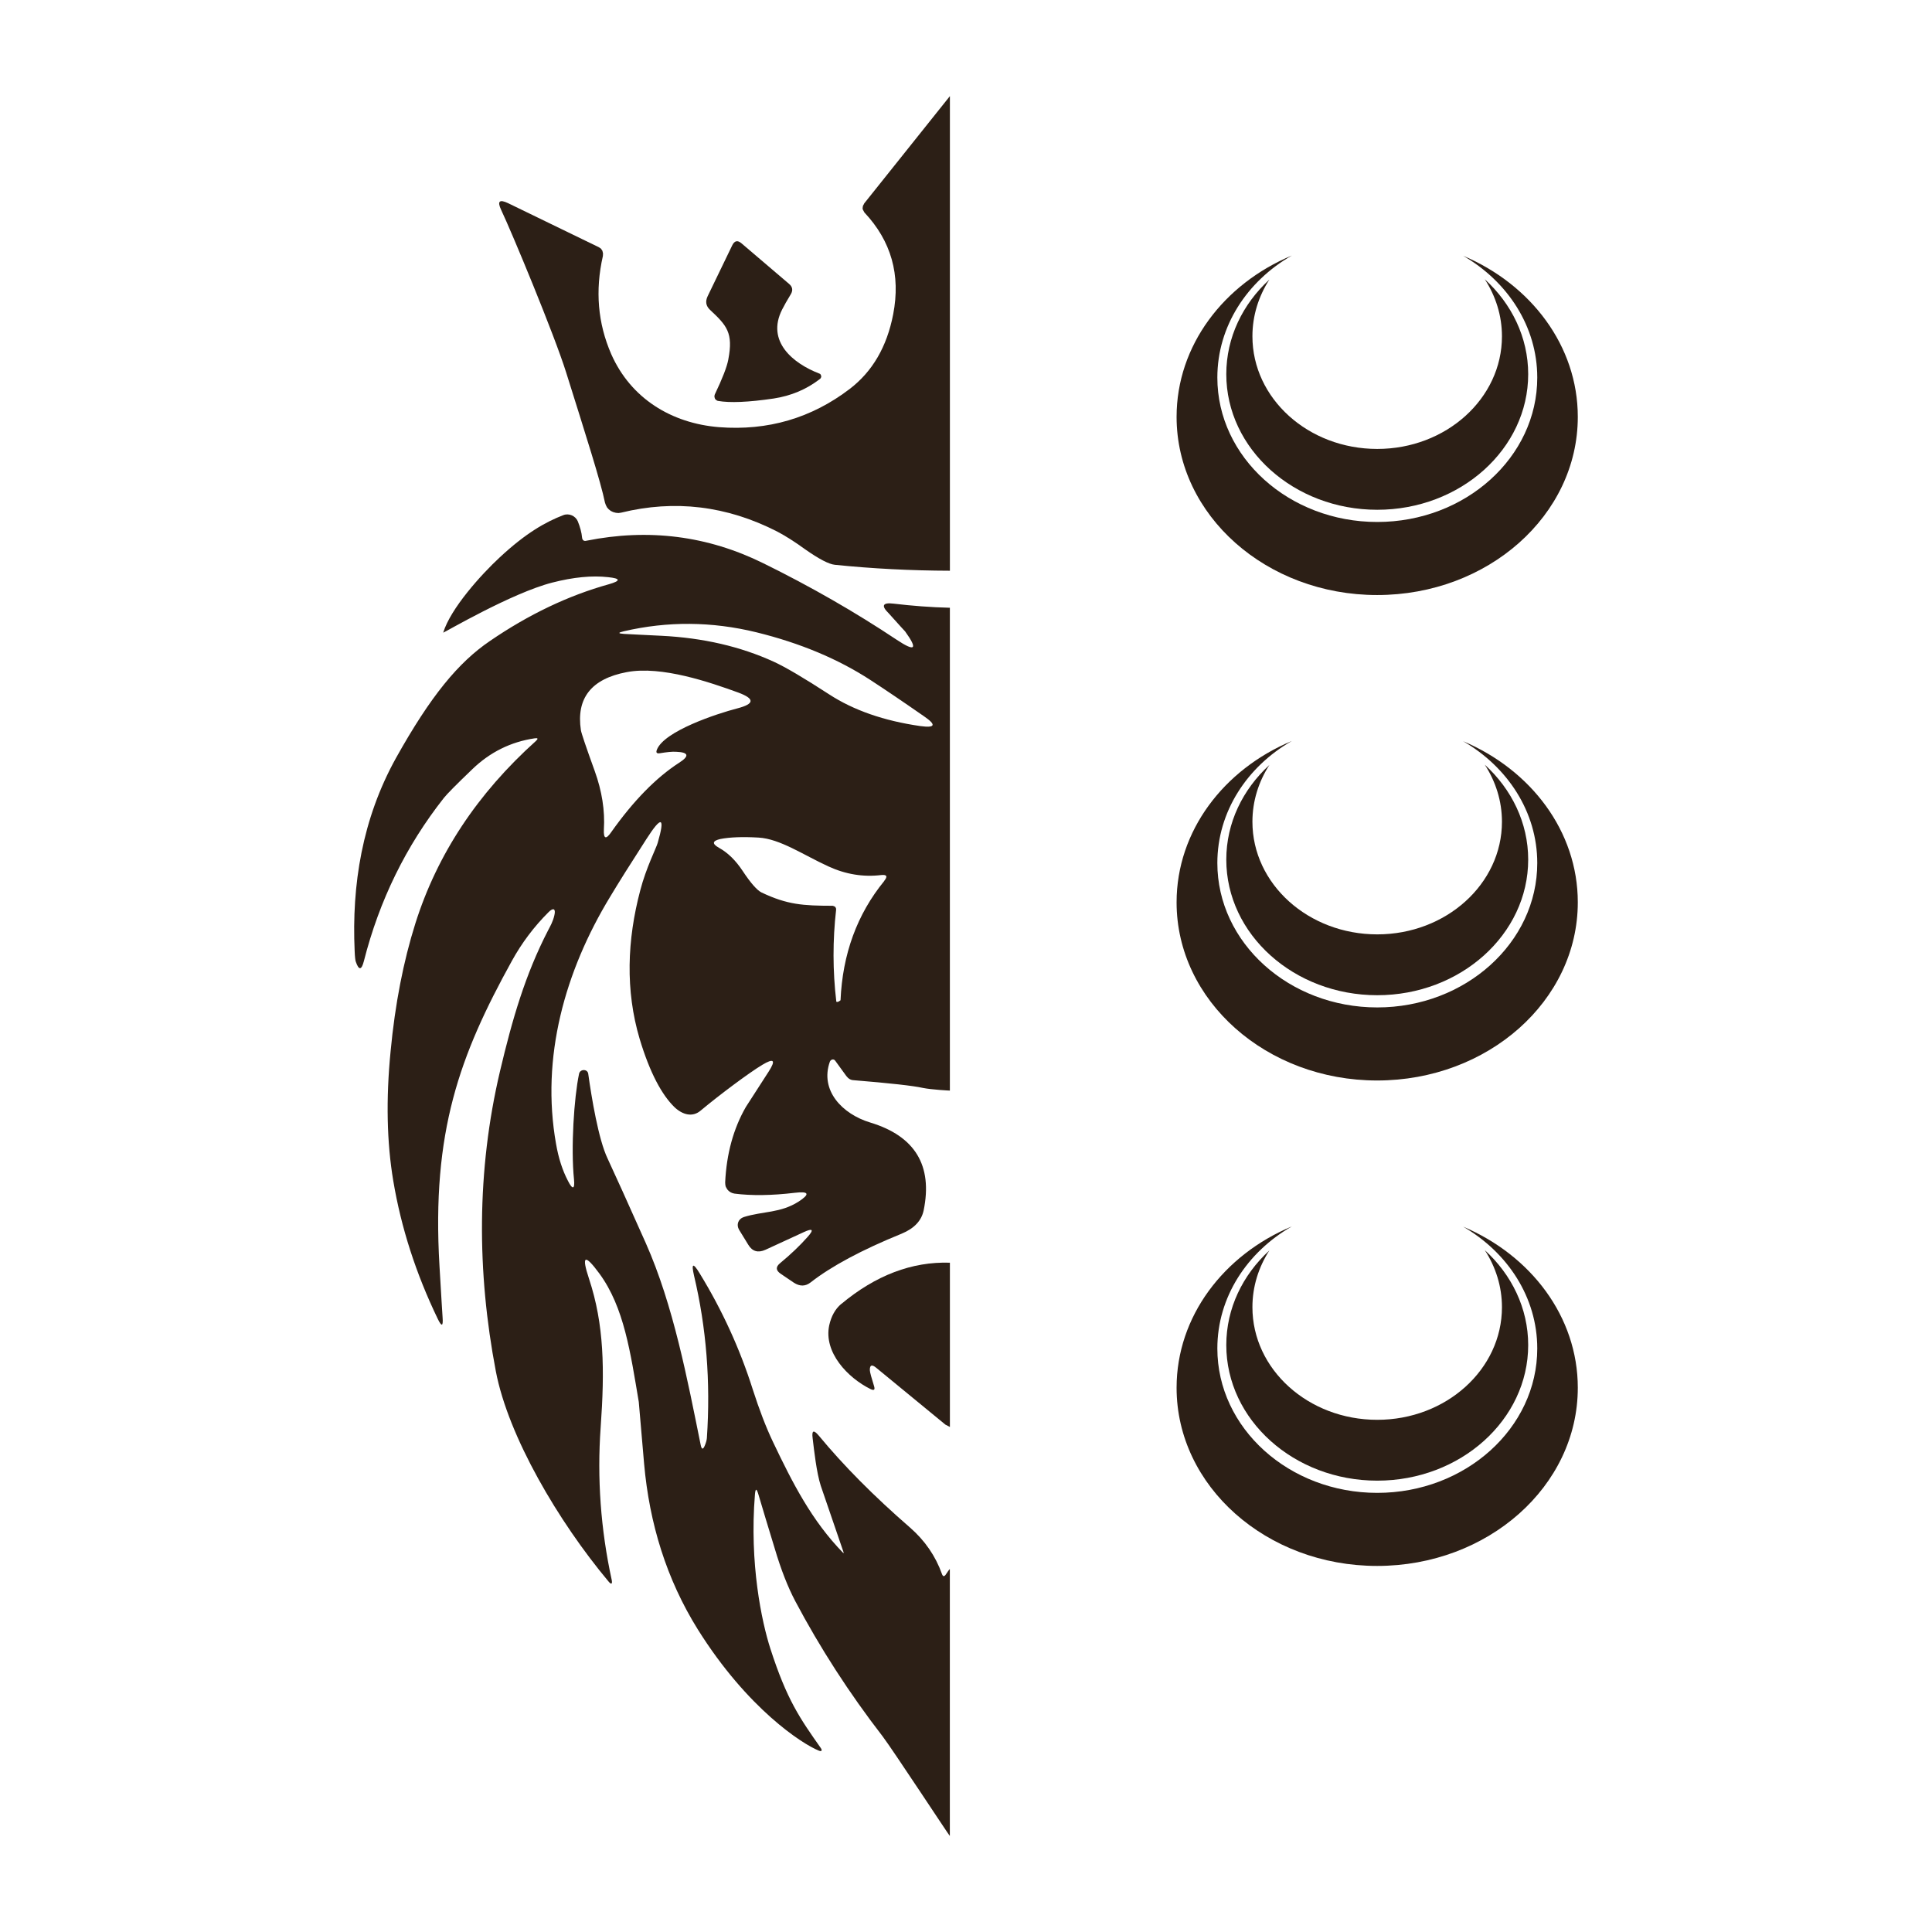
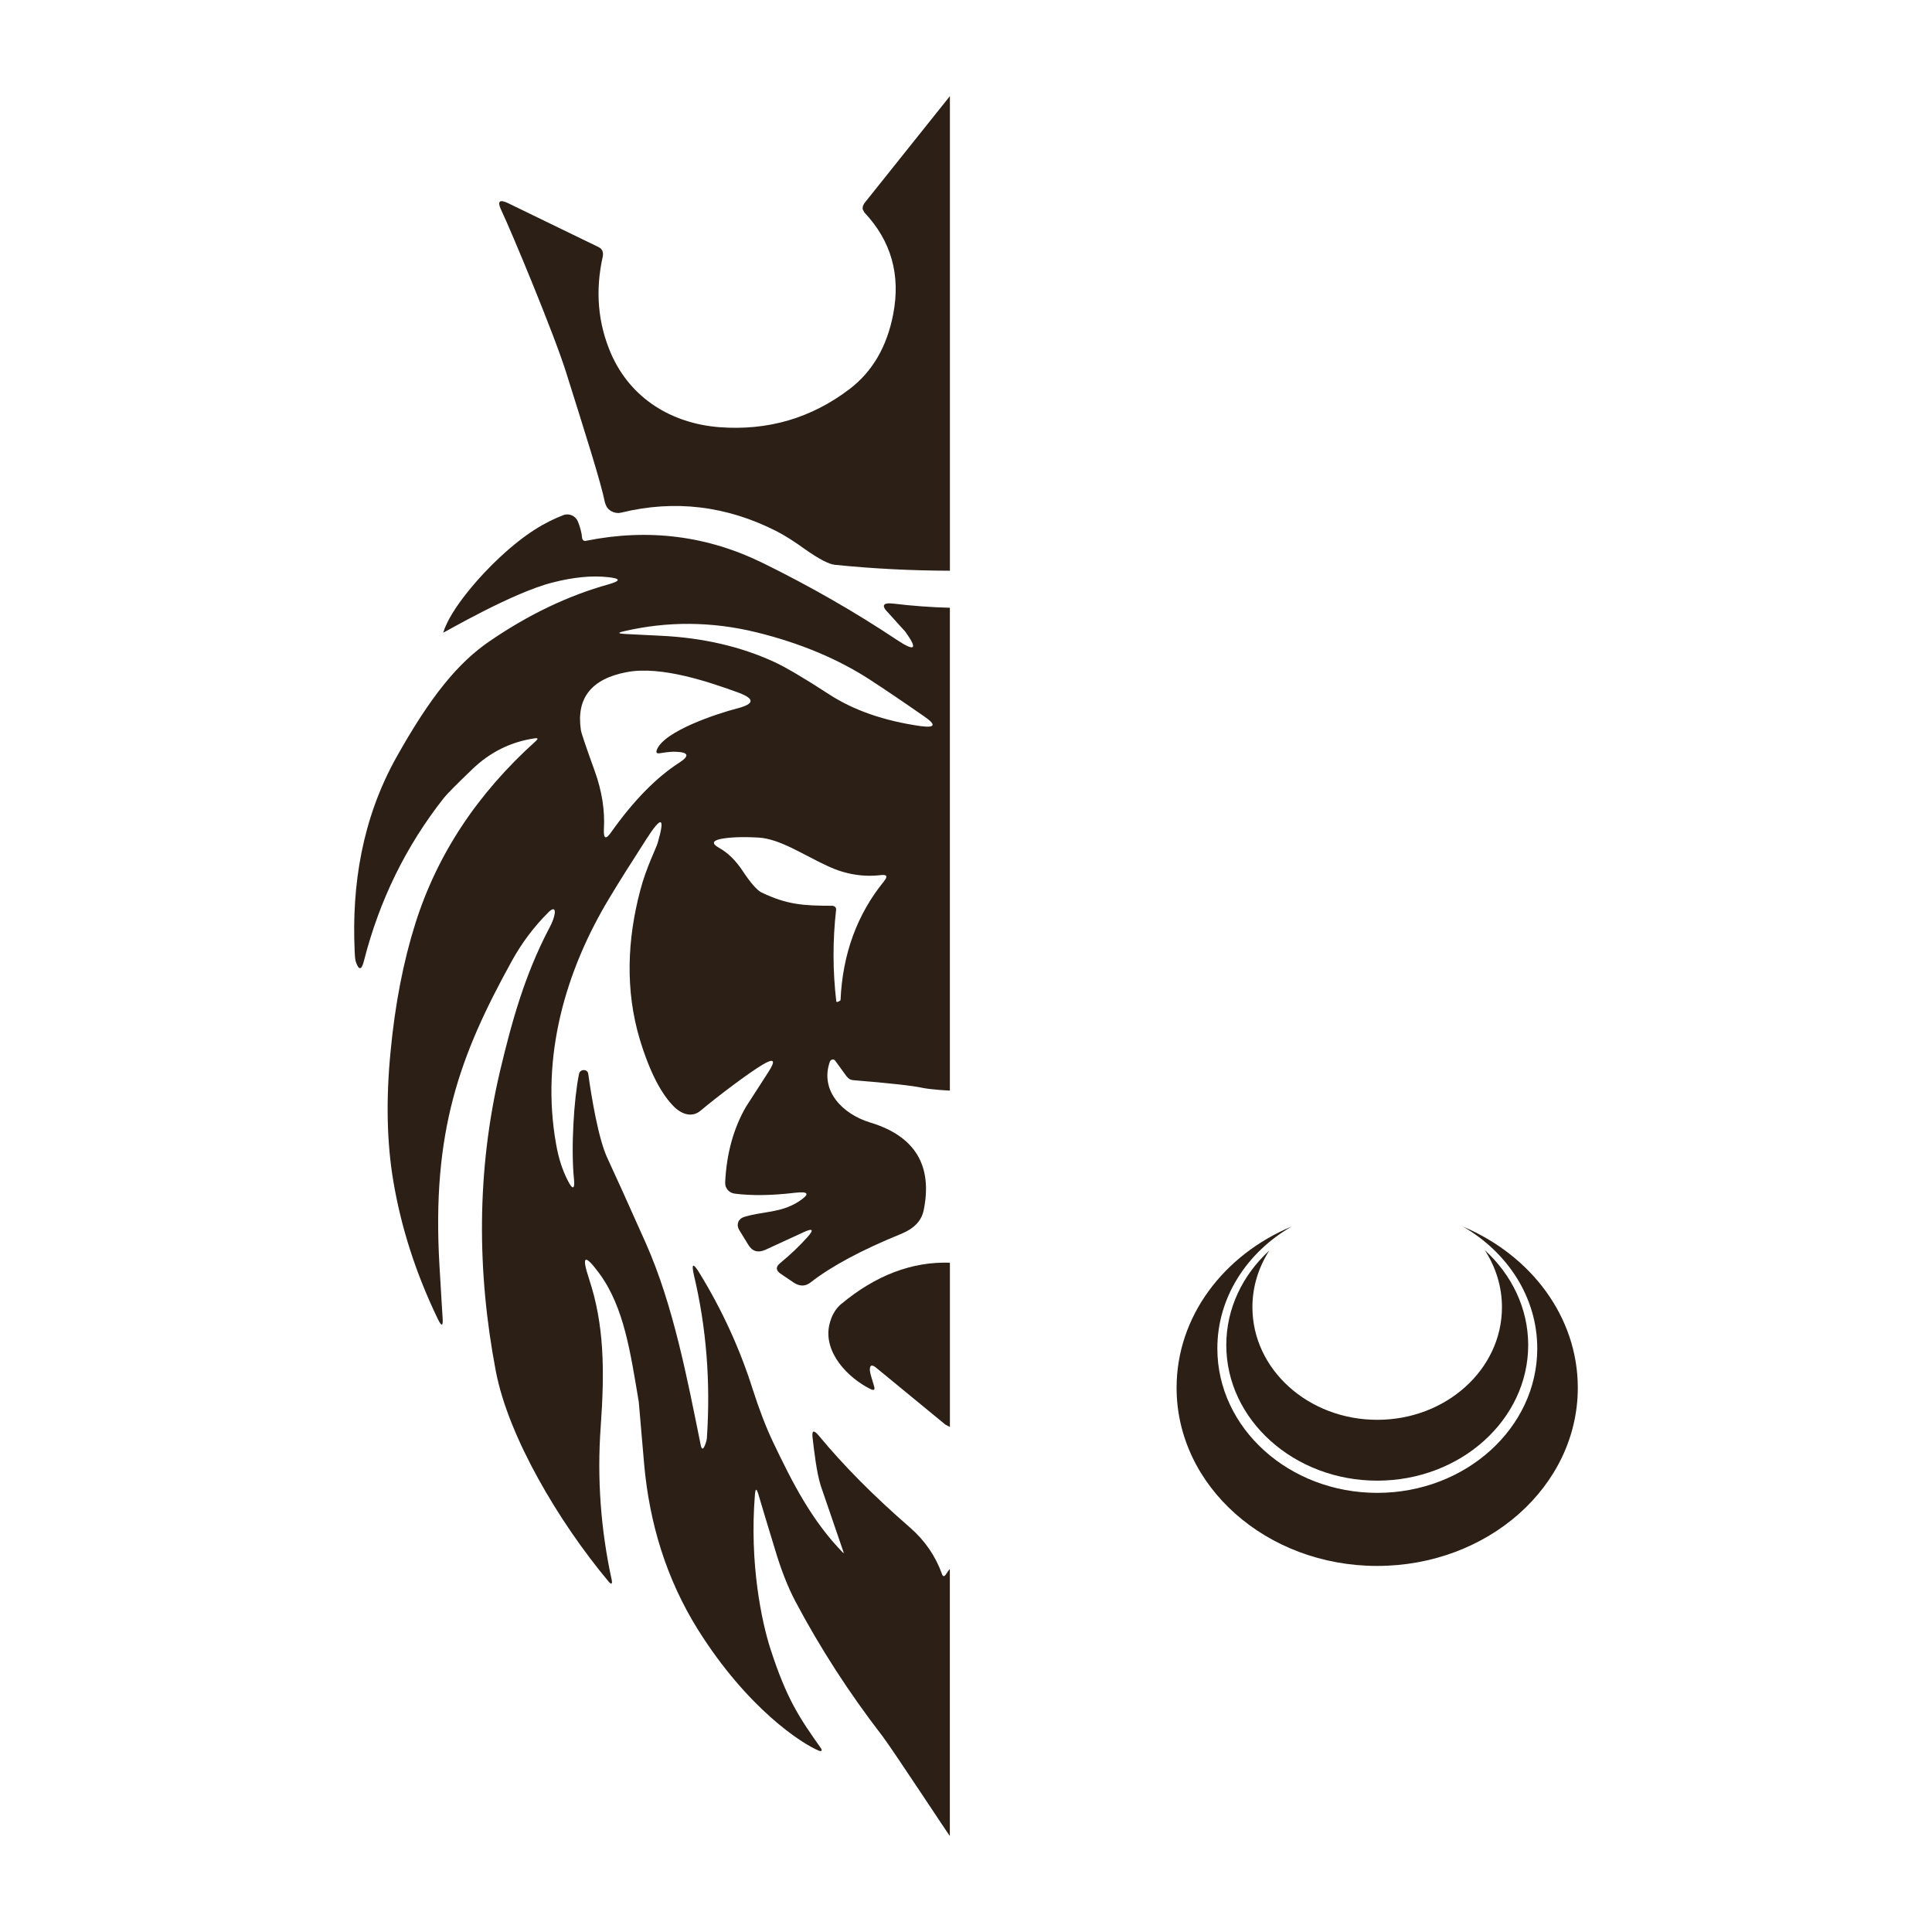
<svg xmlns="http://www.w3.org/2000/svg" id="Layer_1" data-name="Layer 1" viewBox="0 0 141.732 141.732">
  <g>
-     <path d="M53.43,26.359v.009c-.098.541-.435,1.402-.994,2.573l-.018.071-.009.08.018.08.018.062.044.071.124.089.071.018c.852.151,2.209.097,4.073-.177,1.269-.195,2.405-.666,3.398-1.438l.044-.044.027-.053.018-.053v-.062l-.018-.053-.027-.062-.044-.044-.062-.027c-1.908-.736-3.904-2.351-2.715-4.694.151-.293.355-.665.639-1.127.169-.284.124-.541-.133-.754l-3.496-2.981c-.284-.24-.506-.186-.674.16l-1.801,3.727c-.186.39-.124.719.177,1.003,1.225,1.145,1.713,1.677,1.34,3.629Z" fill="#2c1f16" />
    <path d="M61.709,95.667h-.009c-.426.364-.719.887-.869,1.562-.417,1.979,1.349,3.842,3.035,4.676.257.124.337.053.257-.213-.195-.621-.302-1.012-.311-1.171-.009-.391.151-.444.47-.178l5.075,4.17.328.169v-12.05c-2.786-.089-5.448.923-7.977,3.035Z" fill="#2c1f16" />
    <path d="M63.386,14.939h.009l-.089.16-.027.186.018.089.115.213c1.97,2.094,2.671,4.579,2.112,7.471-.461,2.387-1.526,4.197-3.177,5.466-2.822,2.156-6.025,3.088-9.601,2.813-3.487-.284-6.469-2.103-7.906-5.359-.985-2.263-1.189-4.659-.612-7.196l.009-.195-.044-.186-.106-.16-.16-.107-6.655-3.23c-.639-.302-.807-.142-.506.497.772,1.624,3.895,9.139,4.765,11.917,1.42,4.525,2.547,8.048,2.848,9.547l.062.177.089.178.124.142.16.124.169.08.195.053.195.018.186-.027c3.94-.967,7.746-.506,11.438,1.375.594.311,1.287.746,2.067,1.313,1.012.71,1.739,1.092,2.183,1.136,2.769.284,5.581.426,8.438.435V7.051l-6.3,7.888Z" fill="#2c1f16" />
    <path d="M69.393,115.497c-.125.181-.22.172-.293-.034-.47-1.314-1.25-2.448-2.34-3.4-2.646-2.297-4.874-4.542-6.692-6.744-.379-.448-.53-.392-.452.194.103.866.284,2.517.595,3.482.556,1.633,1.12,3.262,1.685,4.917l-.034.017c-2.31-2.361-3.727-5.15-5.162-8.162-.517-1.086-1.004-2.366-1.474-3.827-.948-2.999-2.258-5.848-3.9-8.528-.483-.797-.621-.745-.414.159.905,3.814,1.224,7.791.944,11.932-.013.138-.056.306-.138.508-.138.353-.246.345-.319-.026-.97-4.783-1.995-10.226-4.025-14.793-1.332-2.986-2.271-5.068-2.805-6.209-.668-1.396-1.172-4.464-1.418-6.218-.056-.358-.599-.349-.672.009-.371,1.762-.608,5.447-.371,7.744.073.737-.108.78-.44.116-.405-.771-.694-1.668-.875-2.706-1.133-6.356.651-12.686,3.969-18.146.595-.995,1.482-2.405,2.654-4.223,1.116-1.741,1.392-1.655.832.276-.103.371-.853,1.836-1.276,3.469-.97,3.646-1.103,7.36-.047,10.911.75,2.495,1.633,4.111,2.555,5.007.582.551,1.319.771,1.926.246,1.388-1.159,3.542-2.766,4.503-3.344.866-.521,1.026-.362.478.491-1.021,1.577-1.581,2.448-1.672,2.594-.914,1.59-1.418,3.439-1.517,5.529l.009.155.026.142.065.129.082.125.103.099.125.086.134.056.142.034c1.25.159,2.723.142,4.417-.06,1.047-.125,1.142.086.284.646-1.34.853-2.611.694-4.02,1.133-.414.138-.565.564-.345.935l.677,1.103c.289.483.715.608,1.258.362l2.797-1.288c.681-.319.78-.194.28.362-.547.616-1.211,1.254-2.004,1.909-.336.276-.319.534.047.78l.961.651c.44.284.853.284,1.245-.03,1.508-1.176,3.727-2.37,6.662-3.564.926-.383,1.456-.952,1.616-1.706.677-3.301-.638-5.455-3.913-6.447-2.06-.621-3.719-2.357-2.965-4.473l.065-.099.116-.056.116.009.086.073.823,1.133c.146.19.31.297.534.306,2.672.22,4.365.405,5.093.569.646.129,1.935.194,1.969.194v-35.421c-1.409-.034-2.775-.142-4.128-.302-.806-.099-.931.151-.366.702.789.883,1.185,1.31,1.211,1.336.948,1.314.745,1.517-.612.616-3.072-2.047-6.334-3.917-9.795-5.619-4.089-2.017-8.412-2.564-12.975-1.65-.181.047-.297-.034-.319-.241-.026-.345-.151-.789-.31-1.181-.168-.405-.659-.621-1.073-.452-1.276.491-2.723,1.297-4.65,3.09-1.37,1.267-3.611,3.753-4.154,5.529.073,0,5.02-2.913,8.006-3.676,1.543-.396,2.909-.53,4.098-.396.922.095.931.267.043.521-2.965.827-5.873,2.211-8.722,4.163-2.305,1.568-4.335,4.012-6.886,8.58-2.482,4.473-3.253,9.312-3.034,14.156.017.431.047.707.09.806.22.629.414.612.586-.056,1.133-4.46,3.094-8.455,5.869-11.975.224-.284.918-.987,2.09-2.111,1.293-1.245,2.818-2.004,4.568-2.262.246-.039.276.026.095.194-4.301,3.865-7.244,8.321-8.842,13.38-.879,2.784-1.491,5.921-1.818,9.377-.349,3.534-.276,6.701.194,9.506.577,3.447,1.668,6.821,3.266,10.135.284.59.405.556.353-.108,0,0-.116-1.81-.228-3.783-.582-9.846,1.474-15.427,5.313-22.377.728-1.319,1.625-2.512,2.689-3.572.345-.349.539-.259.431.211-.103.478-.315.836-.461,1.116-1.685,3.266-2.624,6.507-3.529,10.329-1.728,7.33-1.698,14.742-.31,22.016.914,4.8,4.606,11.053,8.269,15.431.203.246.293.194.233-.116-.81-3.719-1.077-7.455-.81-11.195.302-4.206.259-7.537-.853-10.893-.573-1.728-.323-1.857.758-.388,1.818,2.478,2.28,5.804,2.891,9.416,0,.017.134,1.534.392,4.55.388,4.357,1.633,8.45,3.947,12.156,3.65,5.822,7.657,8.386,8.855,8.873.203.091.293.013.159-.185-1.525-2.168-2.486-3.525-3.702-7.3-.629-1.956-1.543-6.231-1.129-11.307.039-.444.116-.452.246-.026.332,1.125.733,2.448,1.202,3.982.461,1.564.97,2.848,1.508,3.87,1.814,3.426,3.947,6.735,6.421,9.937.758,1.004,4.887,7.295,4.921,7.295v-19.577c-.034,0-.203.259-.293.392ZM64.877,64.619c-2.008,2.456-3.068,5.378-3.215,8.761l-.138.095-.134.035-.039-.043c-.267-2.254-.267-4.495-.013-6.735l-.009-.103-.056-.099-.09-.052-.099-.03c-2.18-.004-3.327-.078-5.214-.974-.328-.159-.793-.685-1.379-1.569-.513-.78-1.09-1.344-1.737-1.706-.539-.302-.504-.513.099-.651.664-.129,1.594-.172,2.792-.103,1.581.09,3.292,1.276,5.119,2.111,1.271.586,2.56.797,3.883.638.414-.043.487.099.22.427h.009ZM45.753,46.313c3.215-.75,6.464-.728,9.739.073,3.21.789,5.998,1.961,8.355,3.495,1.021.664,2.336,1.551,3.947,2.672.918.629.819.862-.284.711-2.667-.384-4.895-1.163-6.671-2.318-1.87-1.215-3.223-2.012-4.064-2.396-2.443-1.12-5.197-1.758-8.252-1.909-1.34-.06-2.254-.116-2.749-.138-.448-.03-.448-.091-.022-.19ZM45.977,49.308c2.555-.491,6.141.758,8.174,1.495,1.232.457,1.215.832-.056,1.163-1.517.392-5.378,1.668-5.908,3.038-.078.211-.013.289.22.254.496-.082.888-.125,1.181-.108.944.034,1.013.31.22.814-1.676,1.086-3.331,2.771-4.964,5.076-.392.569-.573.504-.543-.185.086-1.392-.142-2.823-.668-4.283-.646-1.784-.983-2.788-1.017-2.999-.358-2.344.758-3.775,3.361-4.266Z" fill="#2c1f16" />
  </g>
  <g>
    <g>
-       <path d="M101.035,32.934c-5.058,0-9.157-3.7-9.157-8.261,0-1.518.453-2.937,1.242-4.162-1.952,1.792-3.159,4.241-3.159,6.939,0,5.484,4.969,9.947,11.074,9.947s11.074-4.463,11.074-9.947c0-2.706-1.216-5.164-3.185-6.965.799,1.233,1.26,2.662,1.26,4.188,0,4.561-4.099,8.261-9.148,8.261Z" fill="#2c1f16" />
-       <path d="M107.335,18.763c3.265,1.89,5.439,5.191,5.439,8.935,0,5.847-5.271,10.594-11.739,10.594s-11.73-4.747-11.73-10.594c0-3.763,2.183-7.072,5.466-8.953-4.996,2.085-8.456,6.602-8.456,11.837,0,7.223,6.593,13.07,14.712,13.07,8.128,0,14.721-5.847,14.721-13.07,0-5.217-3.443-9.716-8.412-11.819Z" fill="#2c1f16" />
-     </g>
+       </g>
    <g>
-       <path d="M101.035,68.546c-5.058,0-9.157-3.7-9.157-8.261,0-1.518.453-2.937,1.242-4.162-1.952,1.792-3.159,4.241-3.159,6.939,0,5.484,4.969,9.947,11.074,9.947s11.074-4.463,11.074-9.947c0-2.706-1.216-5.164-3.185-6.965.799,1.233,1.26,2.662,1.26,4.188,0,4.561-4.099,8.261-9.148,8.261Z" fill="#2c1f16" />
-       <path d="M107.335,54.376c3.265,1.89,5.439,5.191,5.439,8.935,0,5.847-5.271,10.594-11.739,10.594s-11.73-4.747-11.73-10.594c0-3.763,2.183-7.072,5.466-8.953-4.996,2.085-8.456,6.602-8.456,11.837,0,7.223,6.593,13.07,14.712,13.07,8.128,0,14.721-5.847,14.721-13.07,0-5.217-3.443-9.716-8.412-11.819Z" fill="#2c1f16" />
-     </g>
+       </g>
    <g>
      <path d="M101.035,104.158c-5.058,0-9.157-3.7-9.157-8.261,0-1.518.453-2.937,1.242-4.162-1.952,1.792-3.159,4.241-3.159,6.939,0,5.484,4.969,9.947,11.074,9.947s11.074-4.463,11.074-9.947c0-2.706-1.216-5.164-3.185-6.965.799,1.233,1.26,2.662,1.26,4.188,0,4.561-4.099,8.261-9.148,8.261Z" fill="#2c1f16" />
      <path d="M107.335,89.988c3.265,1.89,5.439,5.191,5.439,8.935,0,5.847-5.271,10.594-11.739,10.594s-11.73-4.747-11.73-10.594c0-3.763,2.183-7.072,5.466-8.953-4.996,2.085-8.456,6.602-8.456,11.837,0,7.223,6.593,13.07,14.712,13.07,8.128,0,14.721-5.847,14.721-13.07,0-5.217-3.443-9.716-8.412-11.819Z" fill="#2c1f16" />
    </g>
  </g>
</svg>